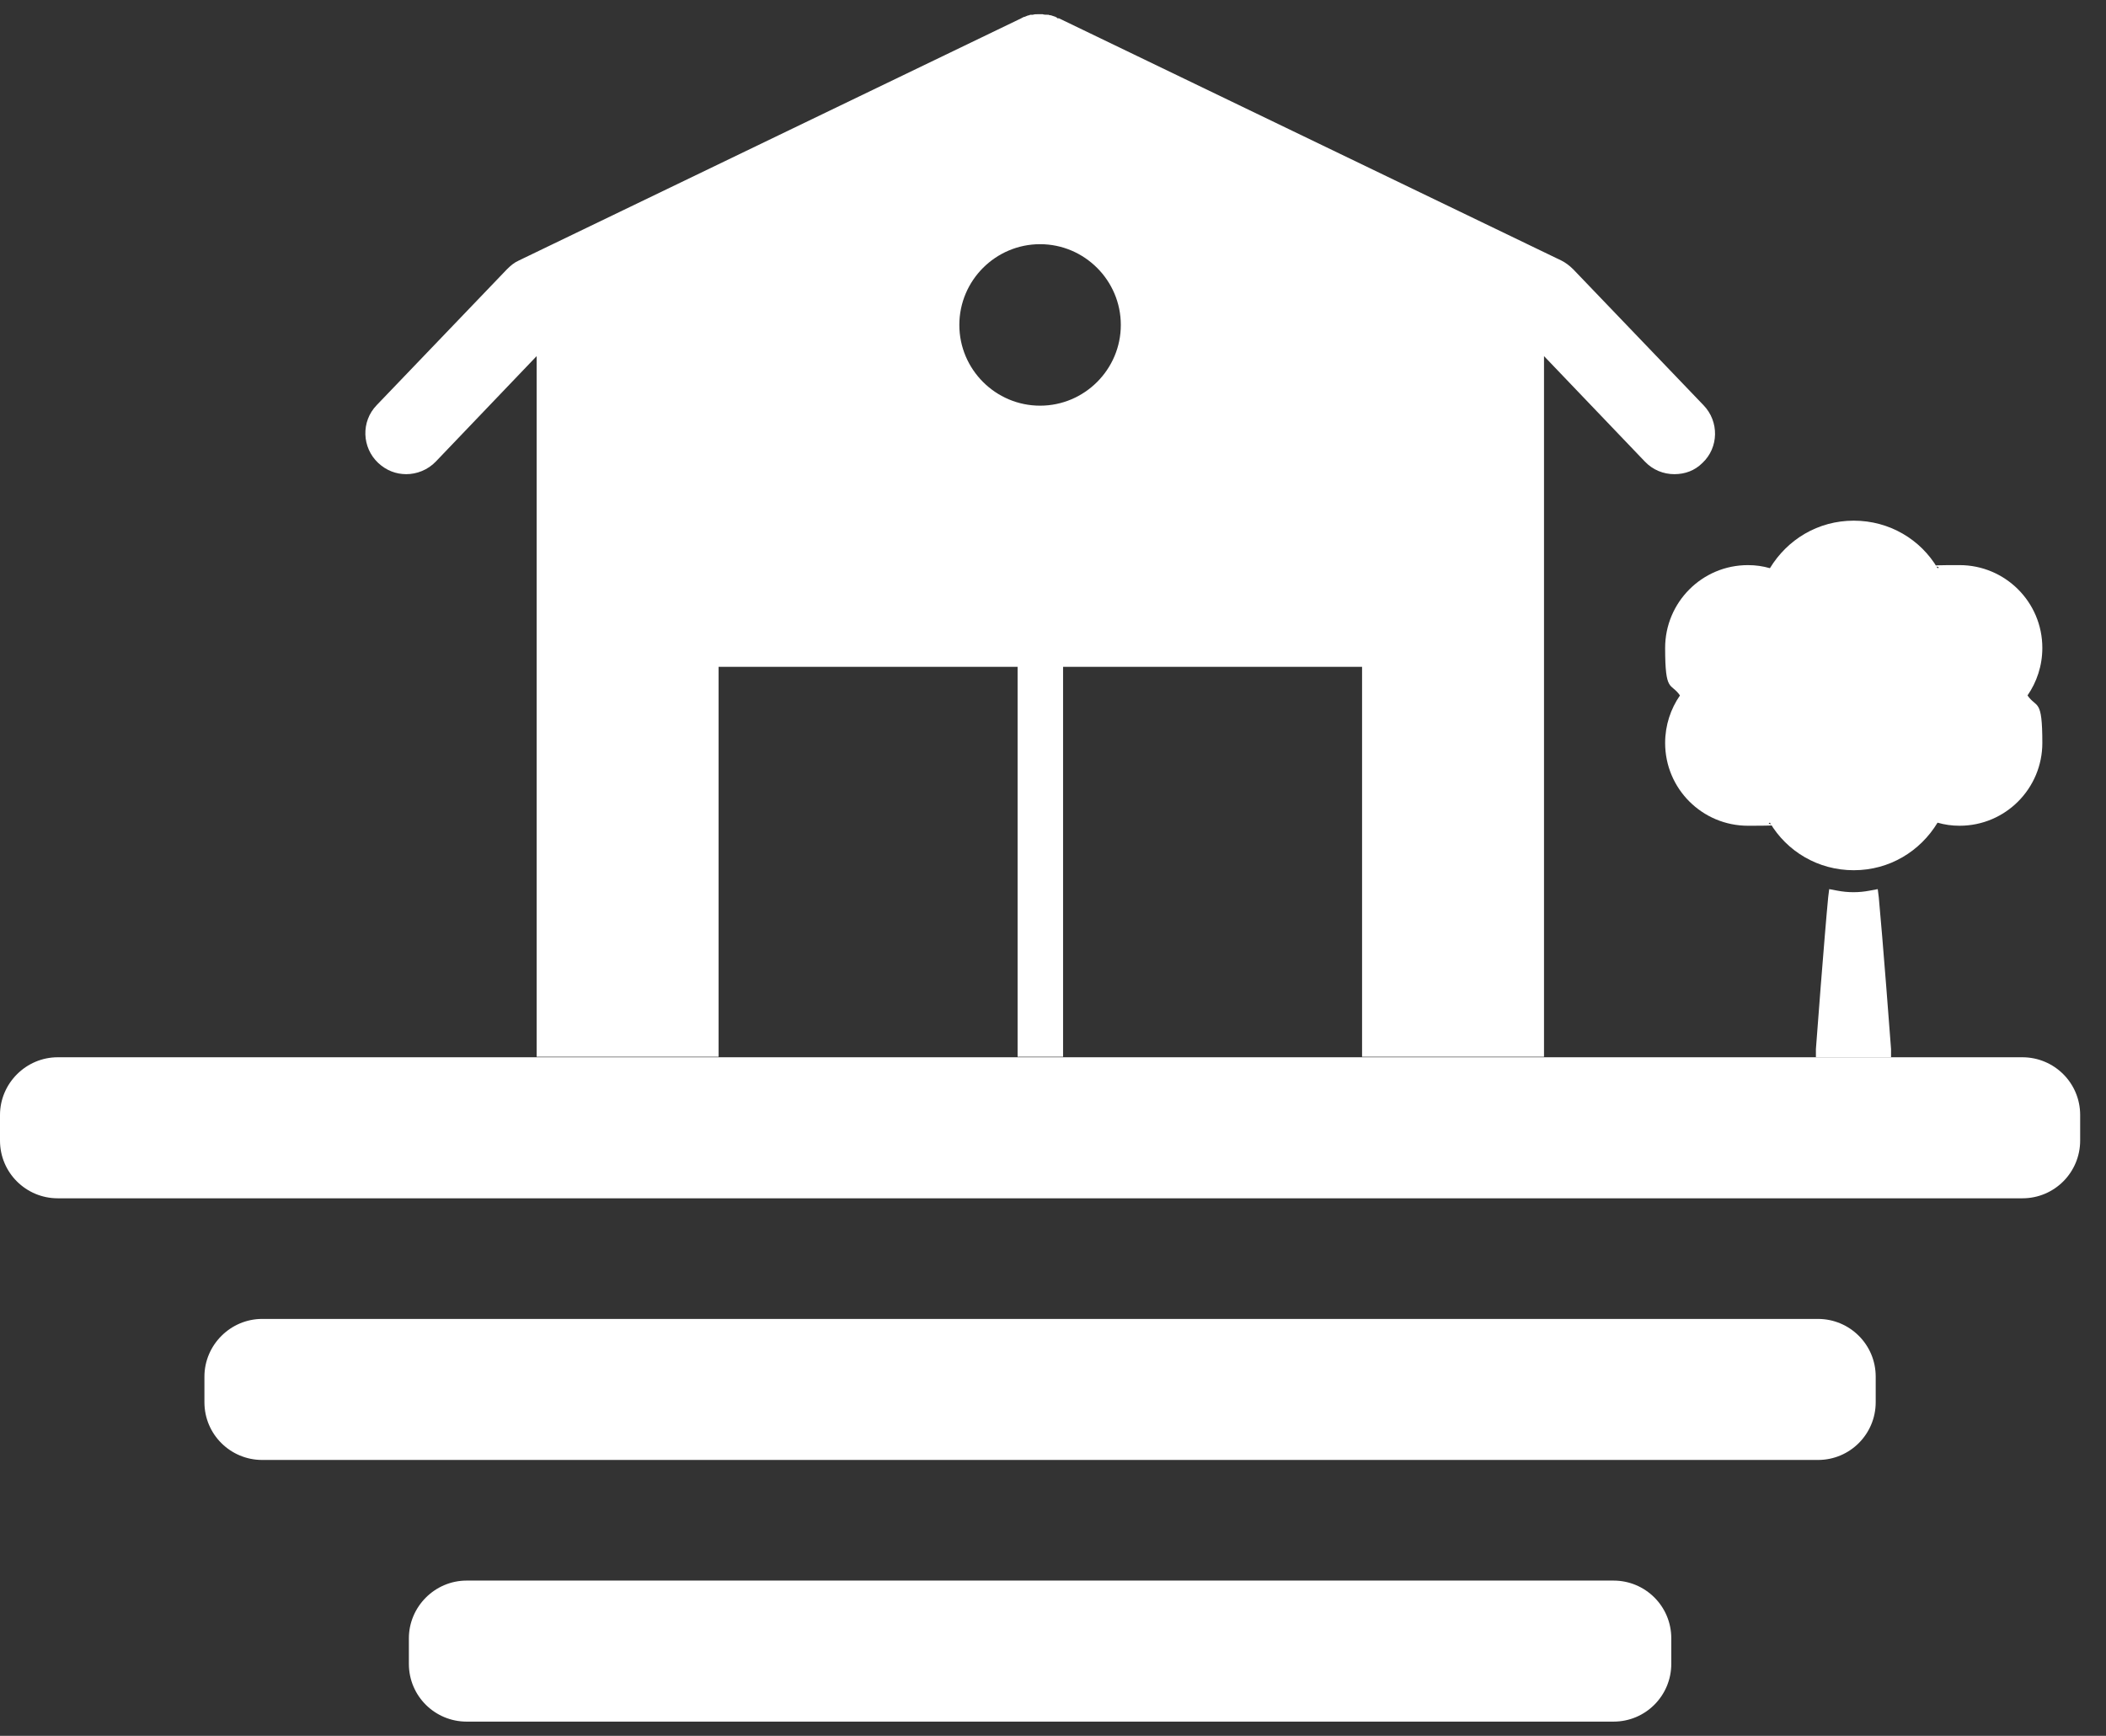
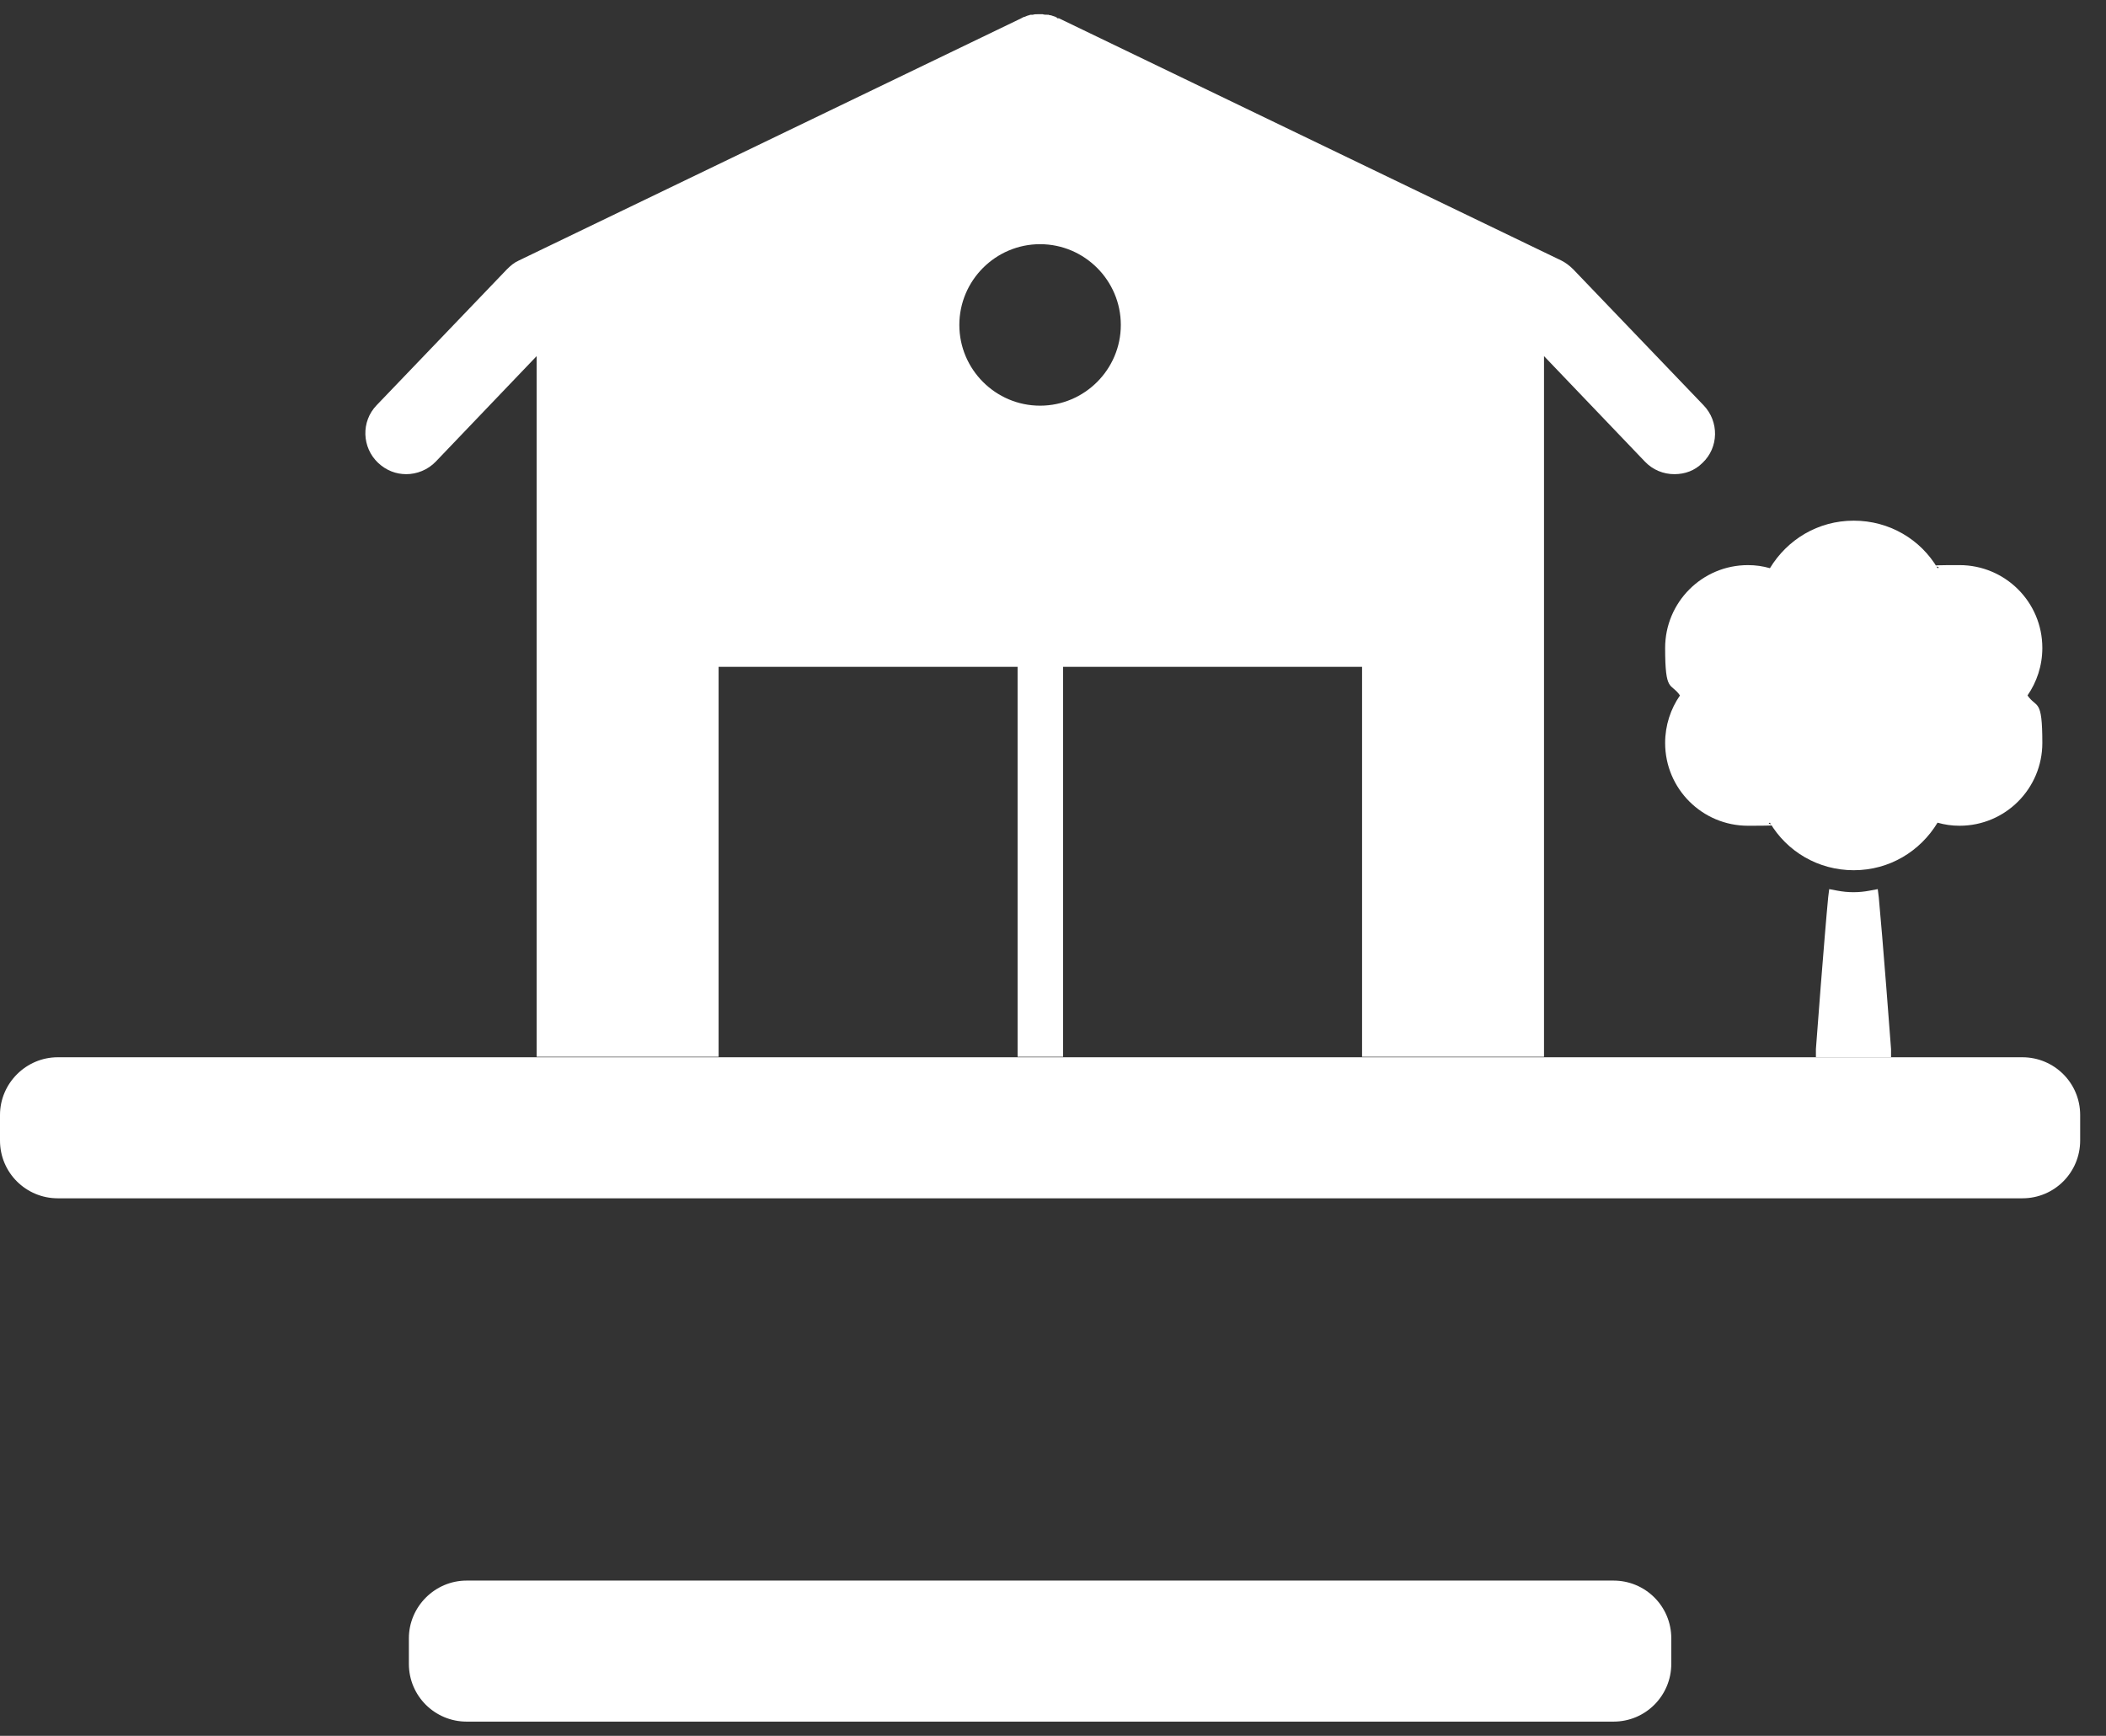
<svg xmlns="http://www.w3.org/2000/svg" width="74" height="61" viewBox="0 0 74 61" fill="none">
  <rect x="0" y="0" width="74" height="61" fill="#333333" stroke="none" />
  <path d="M59.856 14.238L55.277 9.461C55.151 9.336 55.008 9.228 54.864 9.156L37.21 0.644H37.157C37.139 0.608 37.103 0.608 37.085 0.59C37.031 0.572 36.977 0.554 36.923 0.536C36.887 0.536 36.869 0.536 36.851 0.518C36.851 0.518 36.815 0.518 36.797 0.518C36.743 0.518 36.69 0.518 36.636 0.5C36.6 0.5 36.564 0.5 36.546 0.5C36.528 0.5 36.474 0.5 36.456 0.5C36.402 0.5 36.348 0.5 36.294 0.518C36.294 0.518 36.259 0.518 36.241 0.518C36.205 0.518 36.187 0.518 36.169 0.536C36.115 0.536 36.061 0.572 36.007 0.59C35.971 0.59 35.917 0.626 35.882 0.644L18.228 9.156C18.066 9.228 17.941 9.336 17.815 9.461L13.236 14.238C12.679 14.813 12.715 15.729 13.289 16.268C13.577 16.537 13.918 16.663 14.277 16.663C14.636 16.663 15.031 16.519 15.319 16.214L18.857 12.514V37.136H25.25V23.433H35.756V37.136H37.354V23.433H47.86V37.136H54.253V12.514L57.791 16.214C58.078 16.519 58.456 16.663 58.833 16.663C59.21 16.663 59.551 16.537 59.82 16.268C60.395 15.729 60.413 14.813 59.856 14.238ZM36.546 14.256C34.983 14.256 33.709 12.981 33.709 11.419C33.709 9.856 34.983 8.581 36.546 8.581C38.108 8.581 39.383 9.856 39.383 11.419C39.383 12.981 38.108 14.256 36.546 14.256Z" fill="white" />
  <path d="M71.763 22.769C71.763 21.152 70.452 19.859 68.854 19.859C67.255 19.859 68.333 19.895 68.081 19.967C67.489 18.961 66.393 18.297 65.136 18.297C63.879 18.297 62.802 18.961 62.191 19.967C61.94 19.895 61.688 19.859 61.419 19.859C59.803 19.859 58.509 21.17 58.509 22.769C58.509 24.367 58.707 23.972 59.03 24.439C58.707 24.906 58.509 25.48 58.509 26.109C58.509 27.725 59.82 29.018 61.419 29.018C63.017 29.018 61.94 28.982 62.191 28.91C62.784 29.916 63.879 30.581 65.136 30.581C66.393 30.581 67.471 29.916 68.081 28.91C68.333 28.982 68.584 29.018 68.854 29.018C70.47 29.018 71.763 27.707 71.763 26.109C71.763 24.511 71.565 24.906 71.242 24.439C71.565 23.972 71.763 23.397 71.763 22.769Z" fill="white" />
  <path d="M66.447 36.866C66.447 36.83 66.142 32.843 66.016 31.532L65.98 31.245L65.693 31.299C65.316 31.371 64.939 31.371 64.561 31.299L64.274 31.245L64.238 31.532C64.113 32.825 63.807 36.812 63.807 36.866V37.154C63.789 37.154 66.447 37.154 66.447 37.154V36.866Z" fill="white" />
  <path d="M2.029 37.154H71.063C72.176 37.154 73.092 38.052 73.092 39.183V40.081C73.092 41.194 72.194 42.11 71.063 42.11H2.029C0.916 42.11 0 41.212 0 40.081V39.183C0 38.07 0.916 37.154 2.029 37.154Z" fill="white" />
-   <path d="M9.213 46.349H63.879C64.993 46.349 65.908 47.247 65.908 48.378V49.276C65.908 50.389 65.01 51.305 63.879 51.305H9.213C8.099 51.305 7.183 50.407 7.183 49.276V48.378C7.183 47.264 8.099 46.349 9.213 46.349Z" fill="white" />
  <path d="M16.396 55.544H56.696C57.809 55.544 58.725 56.441 58.725 57.573V58.471C58.725 59.584 57.827 60.5 56.696 60.5H16.396C15.283 60.5 14.367 59.602 14.367 58.471V57.573C14.367 56.459 15.283 55.544 16.396 55.544Z" fill="white" />
</svg>